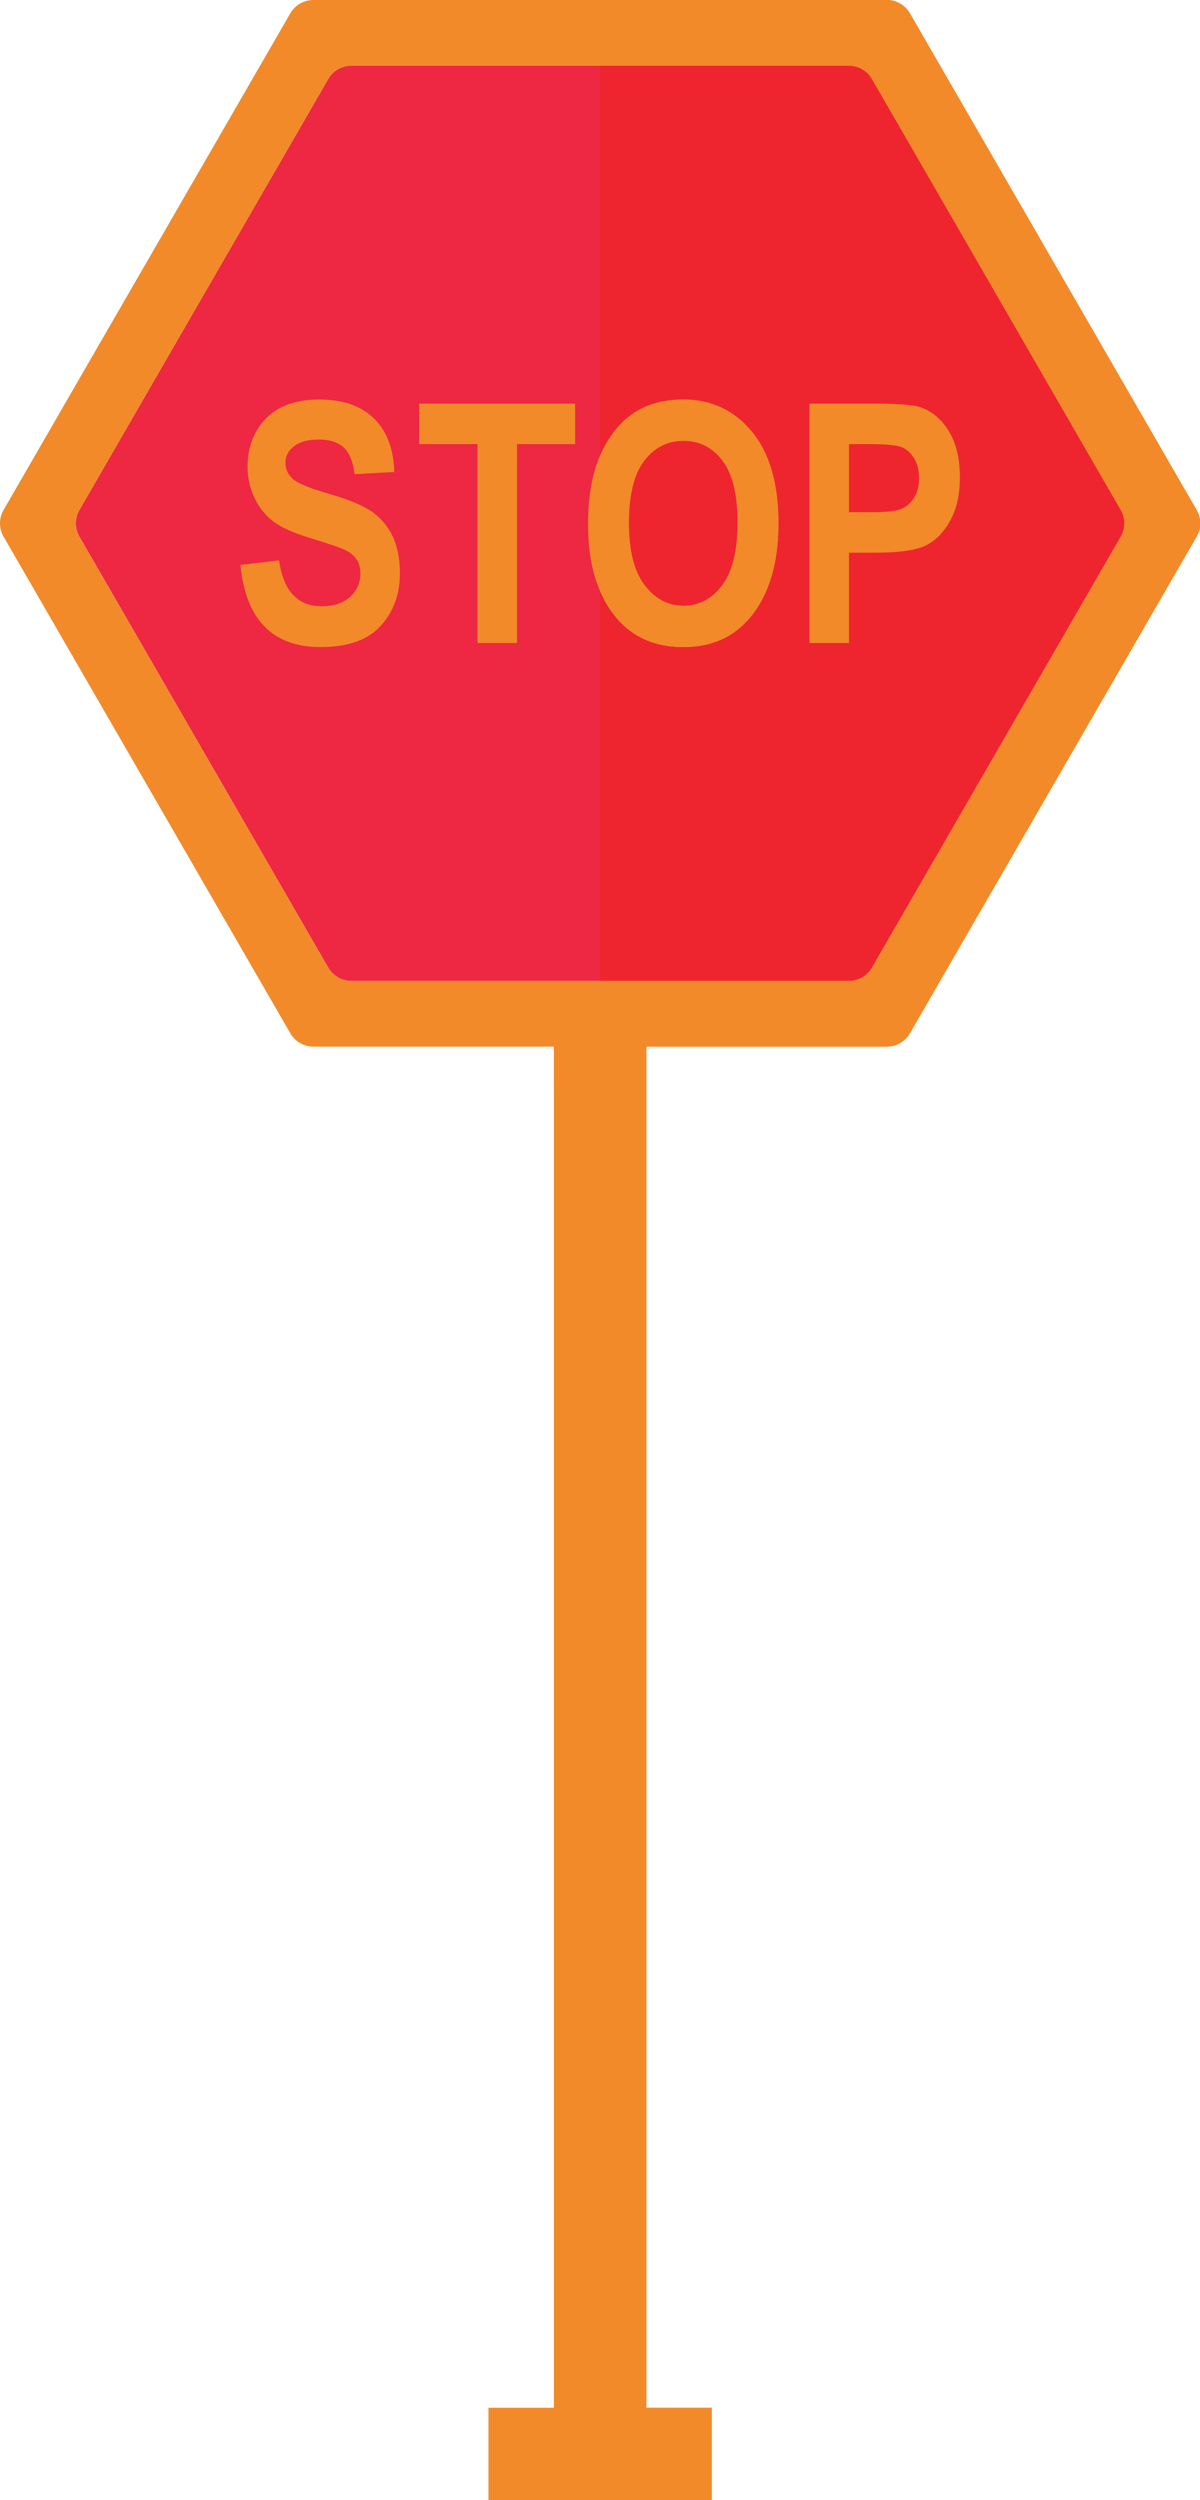
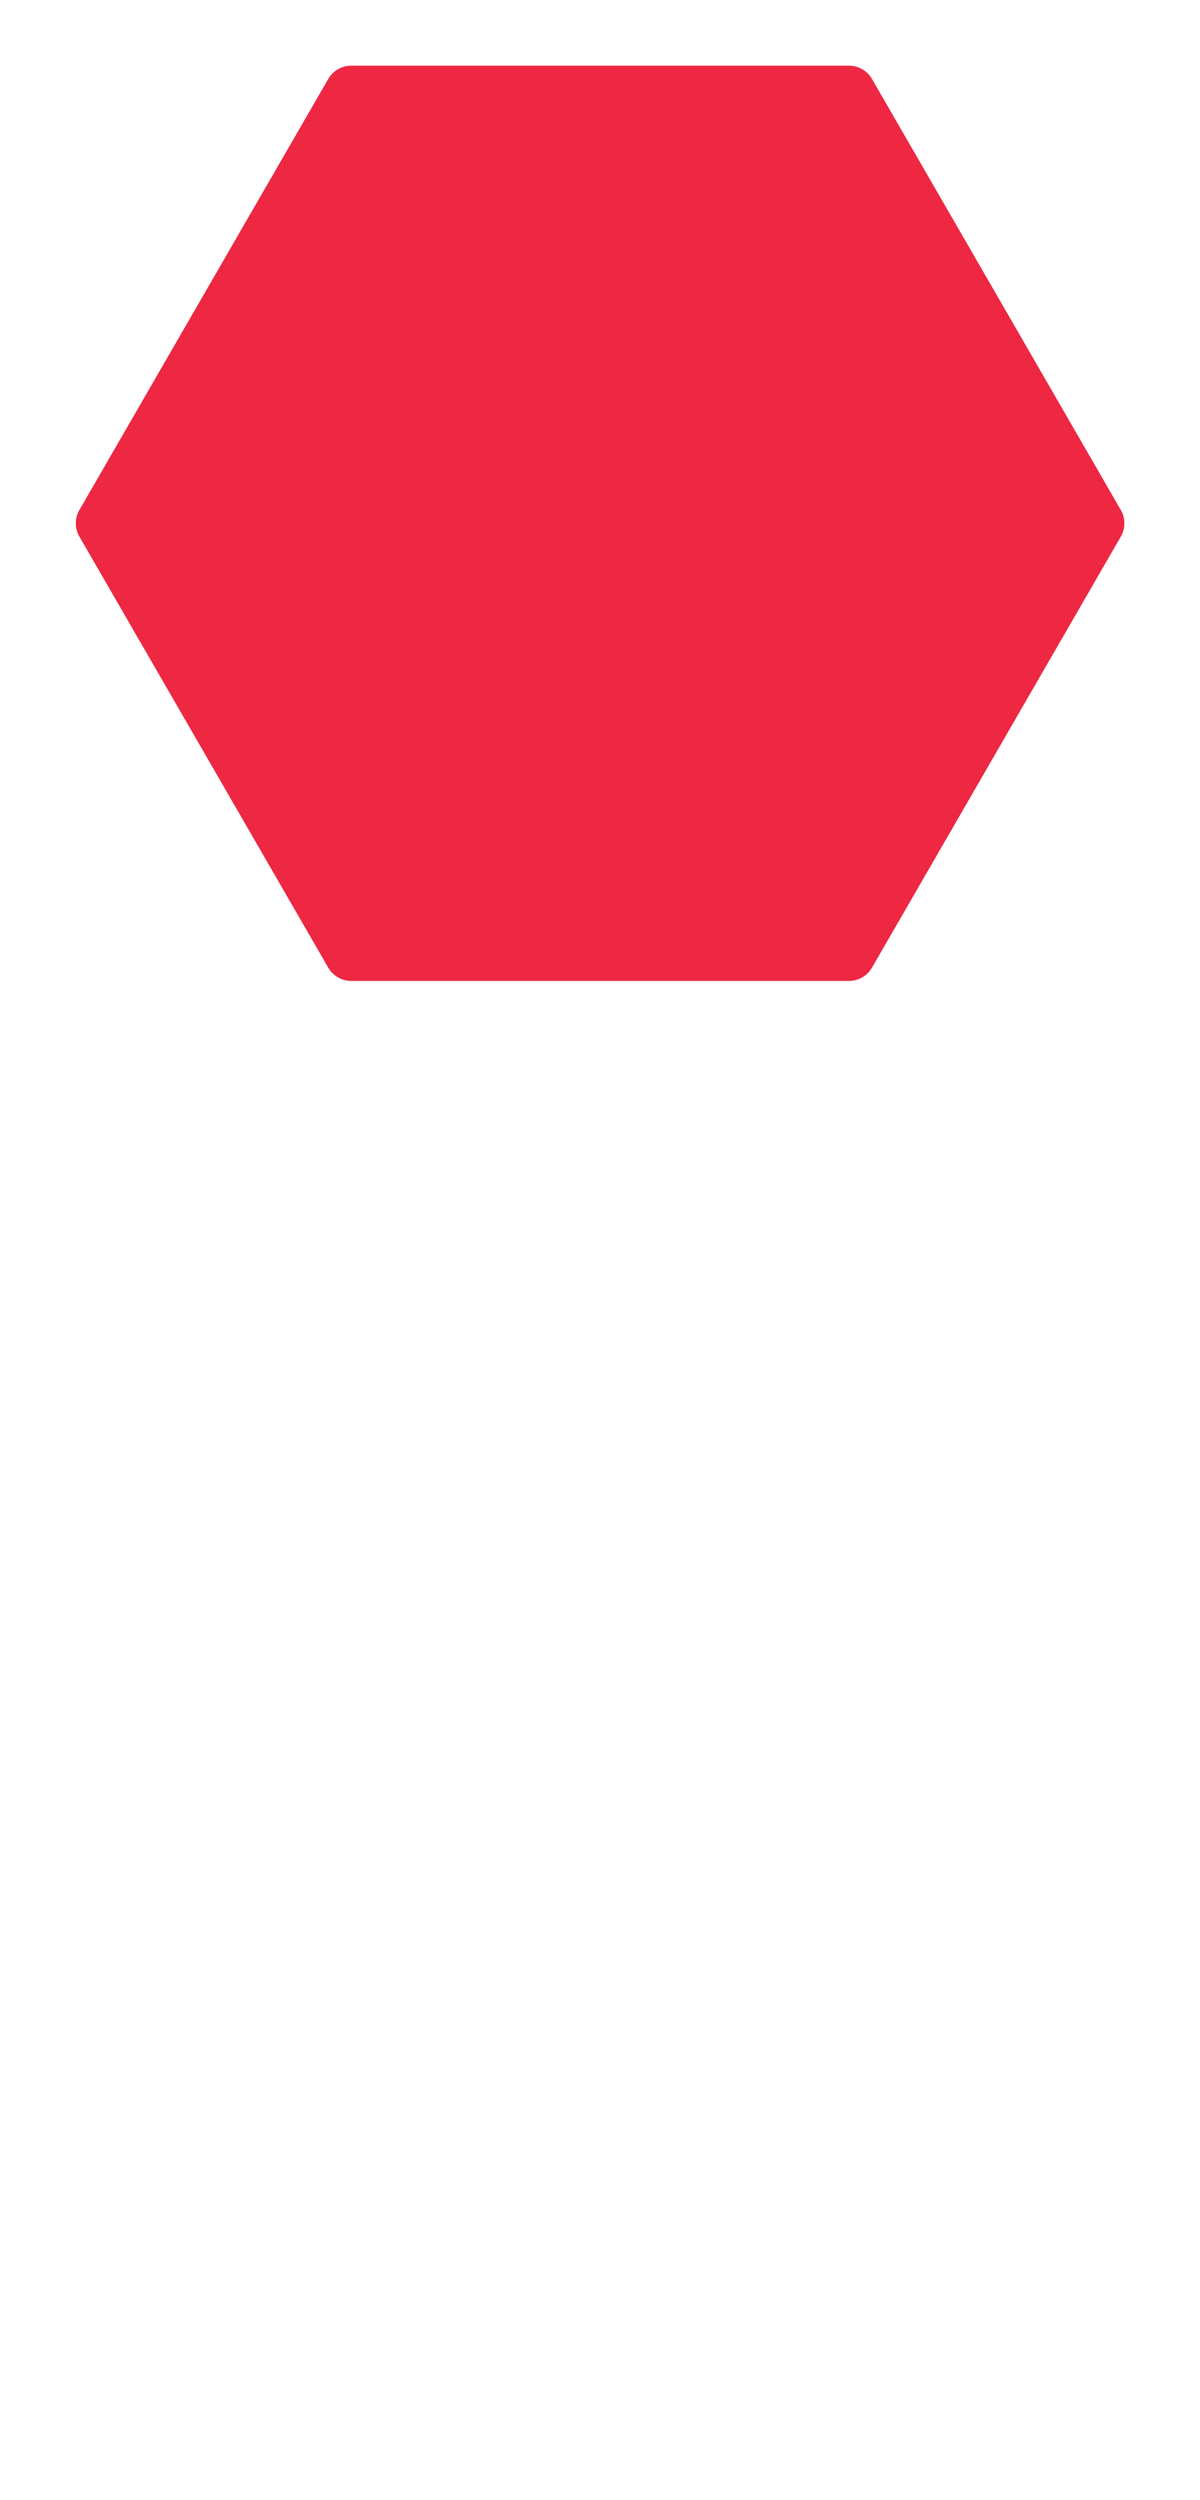
<svg xmlns="http://www.w3.org/2000/svg" fill="#000000" height="500" preserveAspectRatio="xMidYMid meet" version="1" viewBox="0.0 0.0 240.0 500.0" width="240" zoomAndPan="magnify">
  <defs>
    <clipPath id="a">
-       <path d="M 0 0 L 240.039 0 L 240.039 500 L 0 500 Z M 0 0" />
-     </clipPath>
+       </clipPath>
    <clipPath id="b">
-       <path d="M 110 0 L 240.039 0 L 240.039 500 L 110 500 Z M 110 0" />
-     </clipPath>
+       </clipPath>
  </defs>
  <g>
    <g id="change1_1">
      <path d="M 15.879 101.996 L 65.648 15.789 C 66.598 14.145 68.352 13.133 70.25 13.133 L 169.789 13.133 C 171.691 13.133 173.445 14.145 174.395 15.789 L 224.164 101.996 C 225.113 103.641 225.113 105.668 224.164 107.312 L 174.395 193.516 C 173.445 195.16 171.691 196.176 169.789 196.176 L 70.25 196.176 C 68.352 196.176 66.598 195.16 65.648 193.516 L 15.879 107.312 C 14.926 105.668 14.926 103.641 15.879 101.996" fill="#ee2742" />
    </g>
    <g id="change2_1">
-       <path d="M 224.164 107.312 L 174.395 193.516 C 173.445 195.16 171.691 196.176 169.789 196.176 L 120.02 196.176 L 120.02 13.133 L 169.789 13.133 C 171.691 13.133 173.445 14.145 174.395 15.789 L 224.164 101.996 C 225.113 103.641 225.113 105.668 224.164 107.312" fill="#ee252f" />
-     </g>
+       </g>
    <g clip-path="url(#a)" id="change3_1">
-       <path d="M 125.77 104.621 C 125.77 110.129 126.816 114.262 128.91 117.016 C 131.004 119.77 133.598 121.148 136.695 121.148 C 139.812 121.148 142.398 119.781 144.445 117.047 C 146.496 114.316 147.52 110.117 147.52 104.457 C 147.52 98.906 146.523 94.801 144.527 92.145 C 142.531 89.488 139.922 88.16 136.695 88.16 C 133.469 88.16 130.84 89.5 128.812 92.18 C 126.781 94.855 125.77 99.004 125.77 104.621 Z M 117.605 104.945 C 117.605 99.242 118.445 94.547 120.137 90.855 C 121.82 87.164 124.027 84.414 126.75 82.605 C 129.469 80.801 132.77 79.898 136.645 79.898 C 142.262 79.898 146.84 82.043 150.379 86.332 C 153.918 90.621 155.688 96.73 155.688 104.652 C 155.688 112.668 153.812 118.926 150.066 123.434 C 146.781 127.418 142.316 129.41 136.68 129.41 C 130.996 129.41 126.508 127.438 123.223 123.5 C 119.477 118.992 117.605 112.809 117.605 104.945 Z M 95.492 128.594 L 95.492 88.812 L 83.832 88.812 L 83.832 80.715 L 115.023 80.715 L 115.023 88.812 L 103.398 88.812 L 103.398 128.594 Z M 48.07 112.98 L 55.809 112.066 C 56.68 118.188 59.535 121.246 64.367 121.246 C 66.762 121.246 68.645 120.617 70.02 119.367 C 71.391 118.117 72.074 116.566 72.074 114.715 C 72.074 113.629 71.836 112.703 71.355 111.941 C 70.879 111.18 70.148 110.555 69.168 110.062 C 68.188 109.574 65.816 108.754 62.047 107.602 C 58.672 106.578 56.203 105.473 54.637 104.273 C 53.066 103.078 51.82 101.508 50.895 99.559 C 49.969 97.609 49.508 95.52 49.508 93.277 C 49.508 90.664 50.102 88.316 51.285 86.227 C 52.473 84.141 54.113 82.562 56.203 81.496 C 58.293 80.43 60.871 79.898 63.941 79.898 C 68.559 79.898 72.16 81.148 74.754 83.652 C 77.344 86.156 78.715 89.738 78.867 94.398 L 70.934 94.824 C 70.582 92.254 69.832 90.457 68.68 89.434 C 67.523 88.41 65.879 87.898 63.746 87.898 C 61.613 87.898 59.969 88.344 58.816 89.234 C 57.66 90.125 57.086 91.23 57.086 92.555 C 57.086 93.855 57.609 94.953 58.656 95.844 C 59.703 96.734 62.109 97.711 65.875 98.777 C 69.859 99.934 72.738 101.148 74.512 102.422 C 76.285 103.695 77.641 105.34 78.574 107.352 C 79.512 109.367 79.98 111.809 79.98 114.684 C 79.98 118.844 78.699 122.336 76.141 125.164 C 73.582 127.996 69.582 129.41 64.141 129.41 C 54.516 129.41 49.156 123.934 48.07 112.98 Z M 224.164 107.312 L 174.395 193.516 C 173.445 195.16 171.691 196.176 169.789 196.176 L 70.25 196.176 C 68.352 196.176 66.598 195.16 65.648 193.516 L 15.879 107.312 C 14.926 105.668 14.926 103.641 15.879 101.996 L 65.648 15.789 C 66.598 14.145 68.352 13.133 70.25 13.133 L 169.789 13.133 C 171.691 13.133 173.445 14.145 174.395 15.789 L 224.164 101.996 C 225.113 103.641 225.113 105.668 224.164 107.312 Z M 239.328 101.996 L 181.977 2.656 C 181.027 1.012 179.273 0 177.375 0 L 62.668 0 C 60.77 0 59.016 1.012 58.066 2.656 L 0.711 101.996 C -0.238 103.641 -0.238 105.668 0.711 107.312 L 58.066 206.648 C 59.016 208.293 60.77 209.309 62.668 209.309 L 110.781 209.309 L 110.781 481.52 L 97.691 481.52 L 97.691 500 L 142.352 500 L 142.352 481.52 L 129.262 481.52 L 129.262 209.309 L 177.375 209.309 C 179.273 209.309 181.027 208.293 181.977 206.648 L 239.328 107.312 C 240.281 105.668 240.281 103.641 239.328 101.996" fill="#f28a2a" />
-     </g>
+       </g>
    <g clip-path="url(#b)" id="change4_1">
      <path d="M 239.328 101.996 L 181.977 2.656 C 181.027 1.012 179.273 0 177.375 0 L 120.02 0 L 120.02 13.133 L 169.789 13.133 C 171.691 13.133 173.445 14.145 174.395 15.789 L 224.164 101.996 C 225.113 103.641 225.113 105.668 224.164 107.312 L 174.395 193.516 C 173.445 195.16 171.691 196.176 169.789 196.176 L 120.02 196.176 L 120.02 209.309 L 110.781 209.309 L 110.781 217.023 L 120.02 217.023 L 120.02 500 L 142.352 500 L 142.352 481.52 L 129.262 481.52 L 129.262 209.309 L 177.375 209.309 C 179.273 209.309 181.027 208.293 181.977 206.648 L 239.328 107.312 C 240.281 105.668 240.281 103.641 239.328 101.996 Z M 169.797 88.812 L 169.797 102.434 L 174.184 102.434 C 177.129 102.434 179.133 102.227 180.191 101.812 C 181.246 101.395 182.113 100.648 182.793 99.566 C 183.469 98.488 183.809 97.16 183.809 95.59 C 183.809 93.996 183.457 92.656 182.758 91.562 C 182.062 90.473 181.199 89.742 180.172 89.371 C 179.148 89 176.977 88.812 173.66 88.812 Z M 161.891 128.594 L 161.891 80.715 L 174.629 80.715 C 179.375 80.715 182.48 80.941 183.938 81.398 C 186.266 82.141 188.188 83.719 189.703 86.137 C 191.215 88.551 191.973 91.664 191.973 95.477 C 191.973 98.938 191.32 101.84 190.012 104.18 C 188.707 106.52 187.074 108.164 185.113 109.109 C 183.152 110.059 179.777 110.531 174.988 110.531 L 169.797 110.531 L 169.797 128.594 Z M 144.445 117.047 C 142.398 119.781 139.812 121.148 136.695 121.148 C 133.598 121.148 131.004 119.77 128.91 117.016 C 126.816 114.262 125.77 110.129 125.77 104.621 C 125.77 99.004 126.781 94.855 128.812 92.18 C 130.84 89.5 133.469 88.16 136.695 88.16 C 139.922 88.16 142.531 89.488 144.527 92.145 C 146.523 94.801 147.52 98.906 147.52 104.457 C 147.52 110.117 146.496 114.316 144.445 117.047 Z M 136.645 79.898 C 132.77 79.898 129.469 80.801 126.75 82.605 C 124.027 84.414 121.82 87.164 120.137 90.855 C 120.094 90.941 120.062 91.039 120.02 91.129 L 120.02 118.199 C 120.867 120.164 121.926 121.938 123.223 123.5 C 126.508 127.438 130.996 129.41 136.68 129.41 C 142.316 129.41 146.781 127.418 150.066 123.434 C 153.812 118.926 155.688 112.668 155.688 104.652 C 155.688 96.73 153.918 90.621 150.379 86.332 C 146.84 82.043 142.262 79.898 136.645 79.898" fill="#f28a2a" />
    </g>
  </g>
</svg>